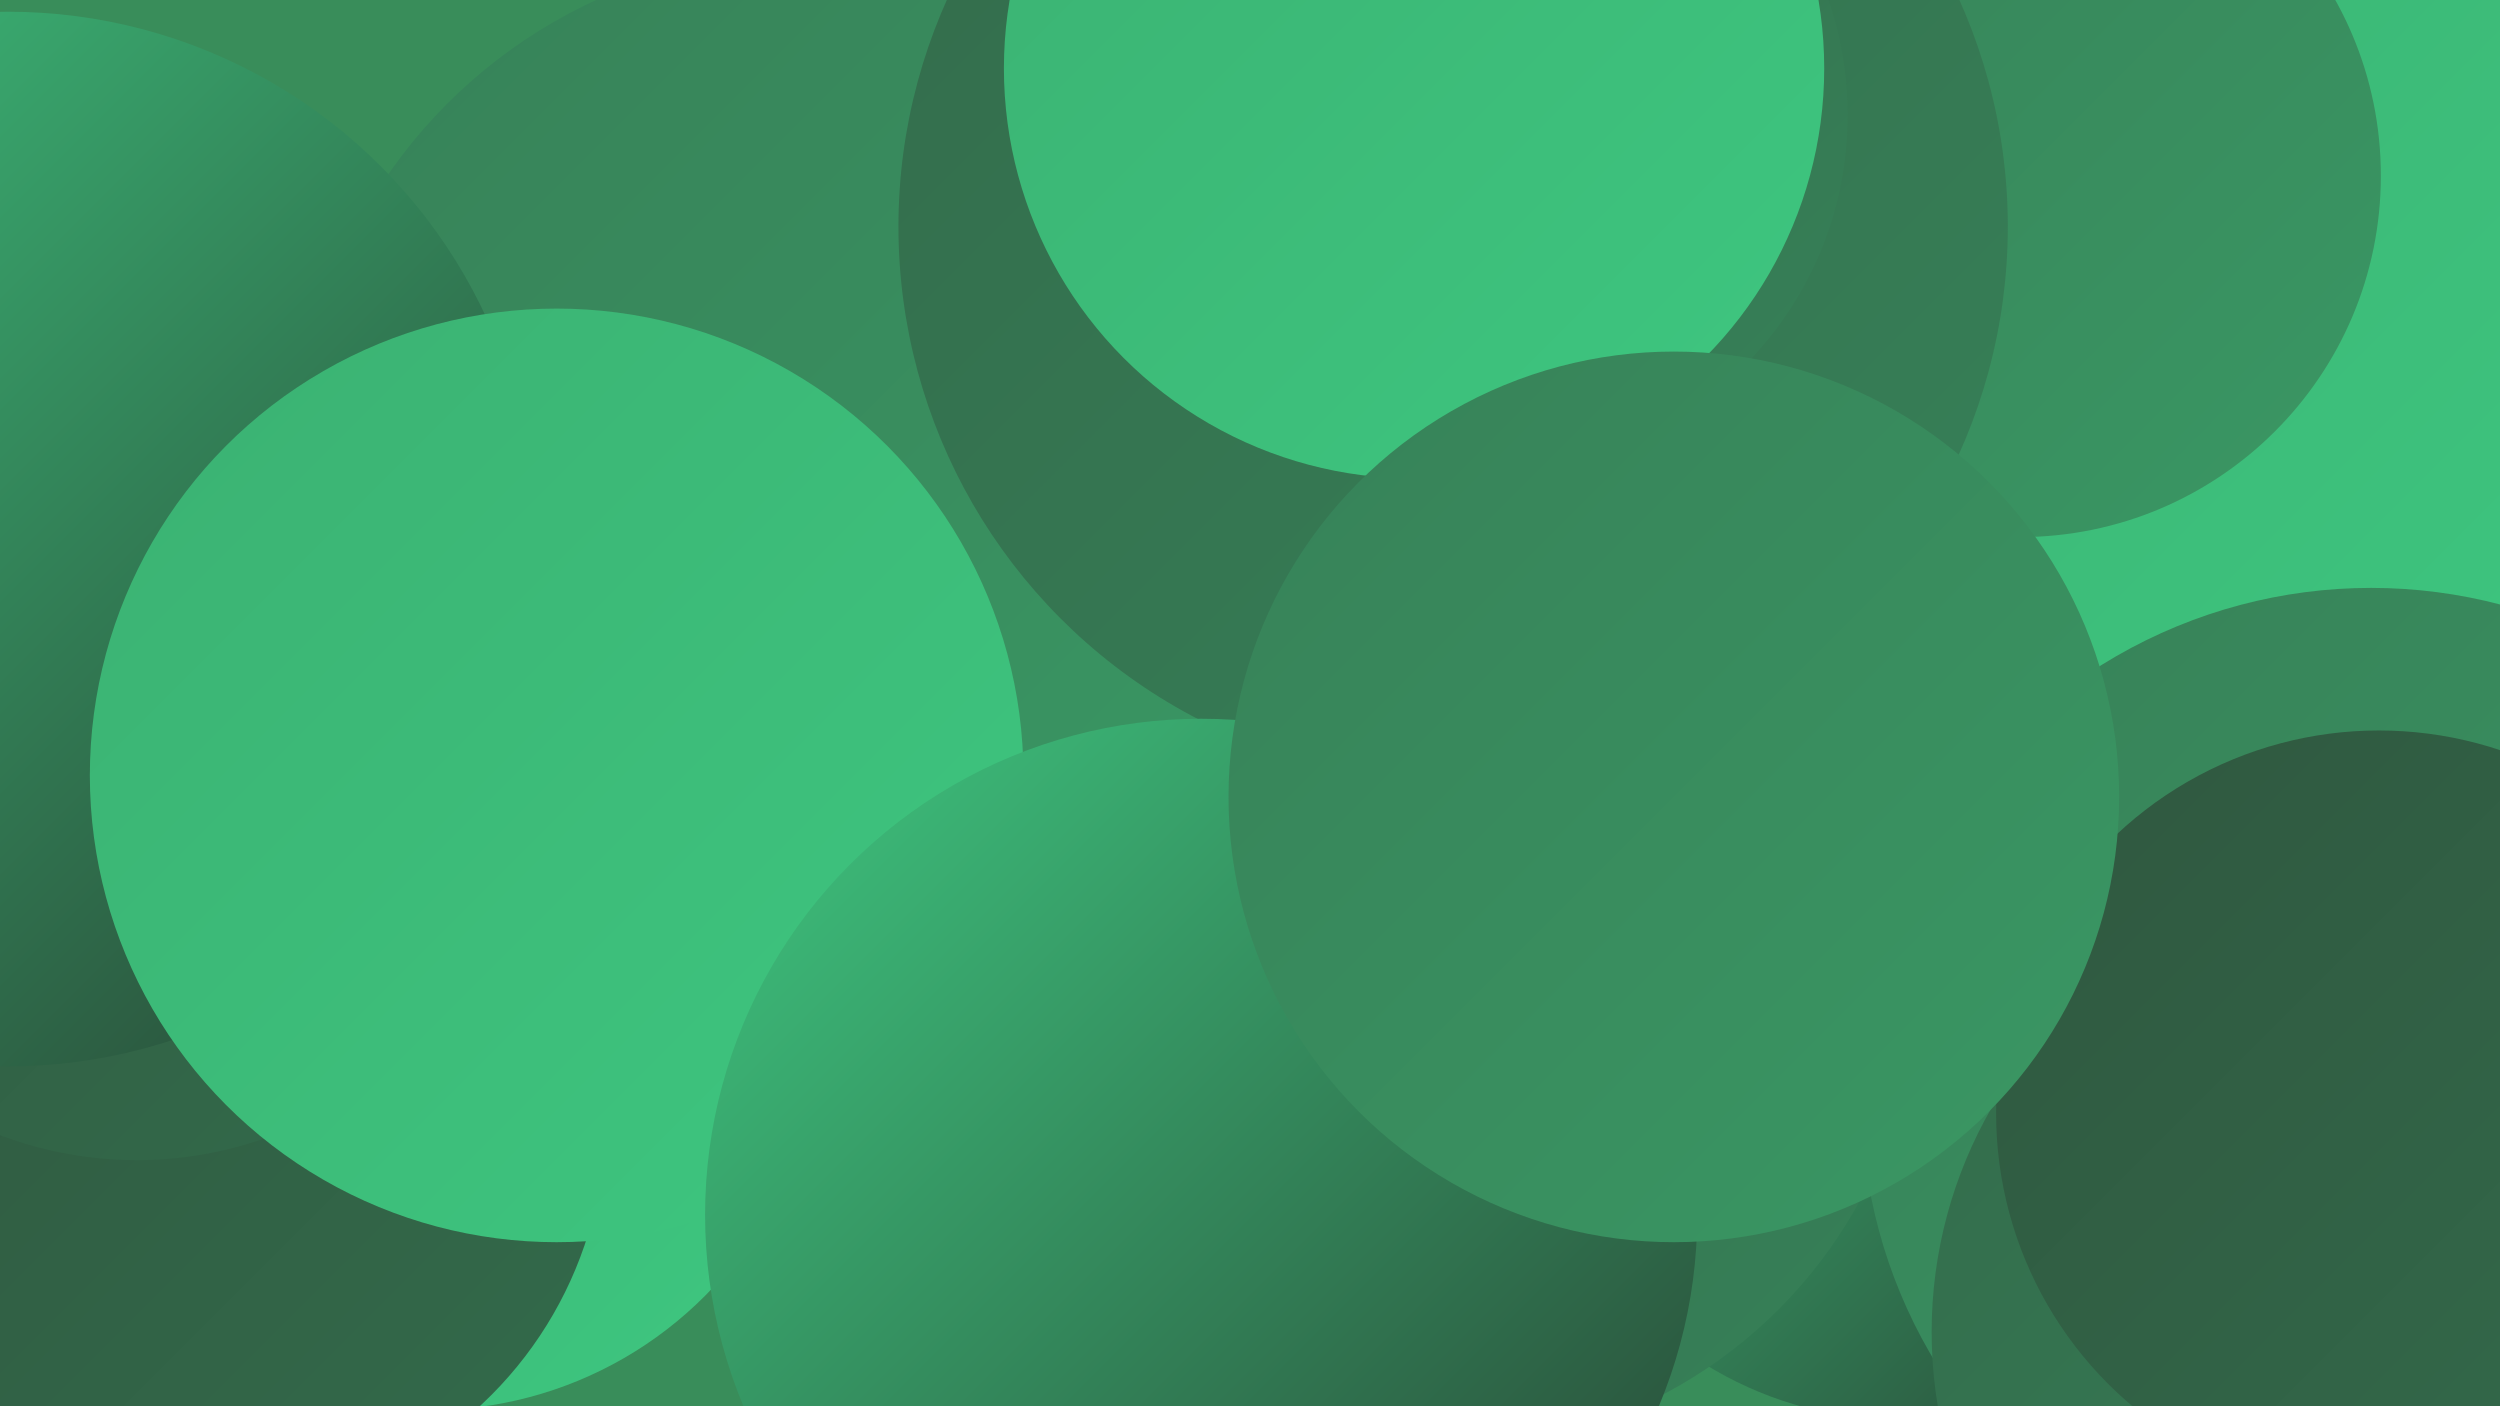
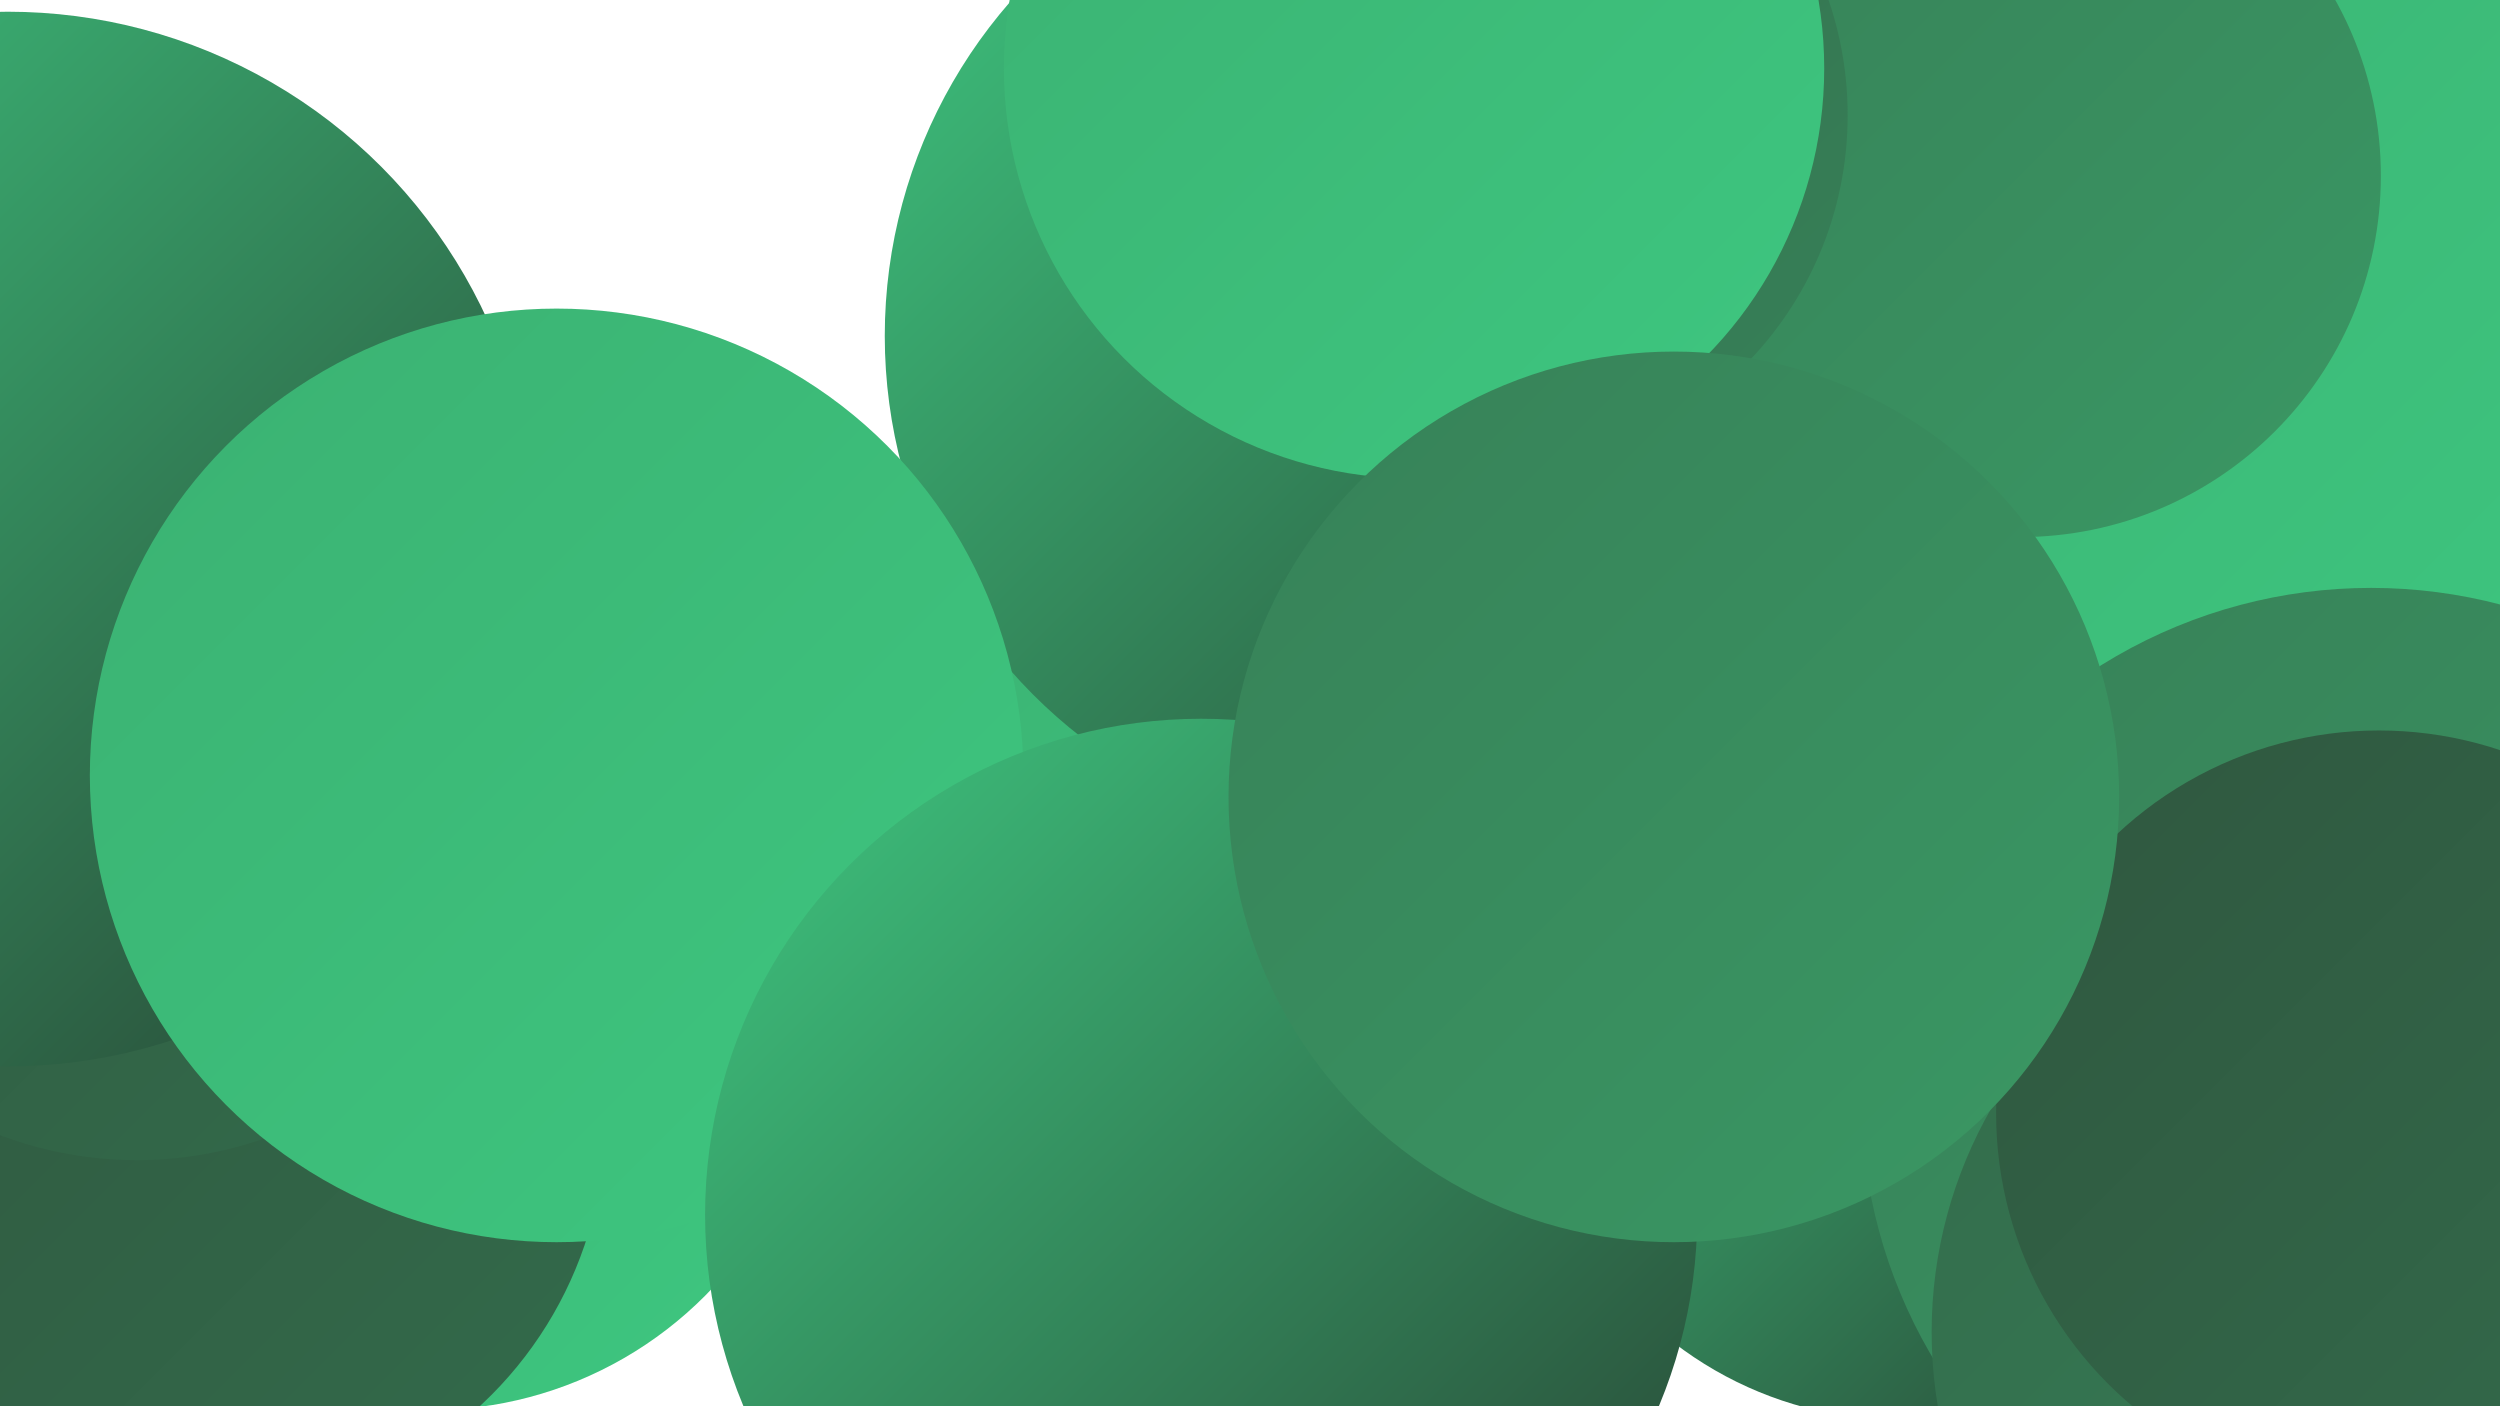
<svg xmlns="http://www.w3.org/2000/svg" width="1280" height="720">
  <defs>
    <linearGradient id="grad0" x1="0%" y1="0%" x2="100%" y2="100%">
      <stop offset="0%" style="stop-color:#284333;stop-opacity:1" />
      <stop offset="100%" style="stop-color:#2f573f;stop-opacity:1" />
    </linearGradient>
    <linearGradient id="grad1" x1="0%" y1="0%" x2="100%" y2="100%">
      <stop offset="0%" style="stop-color:#2f573f;stop-opacity:1" />
      <stop offset="100%" style="stop-color:#336b4b;stop-opacity:1" />
    </linearGradient>
    <linearGradient id="grad2" x1="0%" y1="0%" x2="100%" y2="100%">
      <stop offset="0%" style="stop-color:#336b4b;stop-opacity:1" />
      <stop offset="100%" style="stop-color:#378158;stop-opacity:1" />
    </linearGradient>
    <linearGradient id="grad3" x1="0%" y1="0%" x2="100%" y2="100%">
      <stop offset="0%" style="stop-color:#378158;stop-opacity:1" />
      <stop offset="100%" style="stop-color:#3a9864;stop-opacity:1" />
    </linearGradient>
    <linearGradient id="grad4" x1="0%" y1="0%" x2="100%" y2="100%">
      <stop offset="0%" style="stop-color:#3a9864;stop-opacity:1" />
      <stop offset="100%" style="stop-color:#3bb172;stop-opacity:1" />
    </linearGradient>
    <linearGradient id="grad5" x1="0%" y1="0%" x2="100%" y2="100%">
      <stop offset="0%" style="stop-color:#3bb172;stop-opacity:1" />
      <stop offset="100%" style="stop-color:#3ec780;stop-opacity:1" />
    </linearGradient>
    <linearGradient id="grad6" x1="0%" y1="0%" x2="100%" y2="100%">
      <stop offset="0%" style="stop-color:#3ec780;stop-opacity:1" />
      <stop offset="100%" style="stop-color:#284333;stop-opacity:1" />
    </linearGradient>
  </defs>
-   <rect width="1280" height="720" fill="#398d5a" />
  <circle cx="667" cy="423" r="248" fill="url(#grad5)" />
  <circle cx="220" cy="523" r="199" fill="url(#grad5)" />
  <circle cx="713" cy="172" r="260" fill="url(#grad6)" />
  <circle cx="973" cy="537" r="190" fill="url(#grad6)" />
-   <circle cx="738" cy="498" r="244" fill="url(#grad2)" />
  <circle cx="1148" cy="123" r="263" fill="url(#grad5)" />
-   <circle cx="415" cy="239" r="263" fill="url(#grad3)" />
  <circle cx="1034" cy="90" r="185" fill="url(#grad3)" />
-   <circle cx="744" cy="116" r="284" fill="url(#grad2)" />
  <circle cx="110" cy="573" r="200" fill="url(#grad1)" />
  <circle cx="764" cy="59" r="182" fill="url(#grad2)" />
  <circle cx="1214" cy="562" r="261" fill="url(#grad3)" />
  <circle cx="70" cy="396" r="198" fill="url(#grad1)" />
  <circle cx="1219" cy="682" r="230" fill="url(#grad2)" />
  <circle cx="4" cy="276" r="270" fill="url(#grad6)" />
  <circle cx="1218" cy="570" r="196" fill="url(#grad1)" />
  <circle cx="285" cy="397" r="239" fill="url(#grad5)" />
  <circle cx="615" cy="622" r="254" fill="url(#grad6)" />
  <circle cx="724" cy="35" r="210" fill="url(#grad5)" />
  <circle cx="857" cy="408" r="228" fill="url(#grad3)" />
</svg>